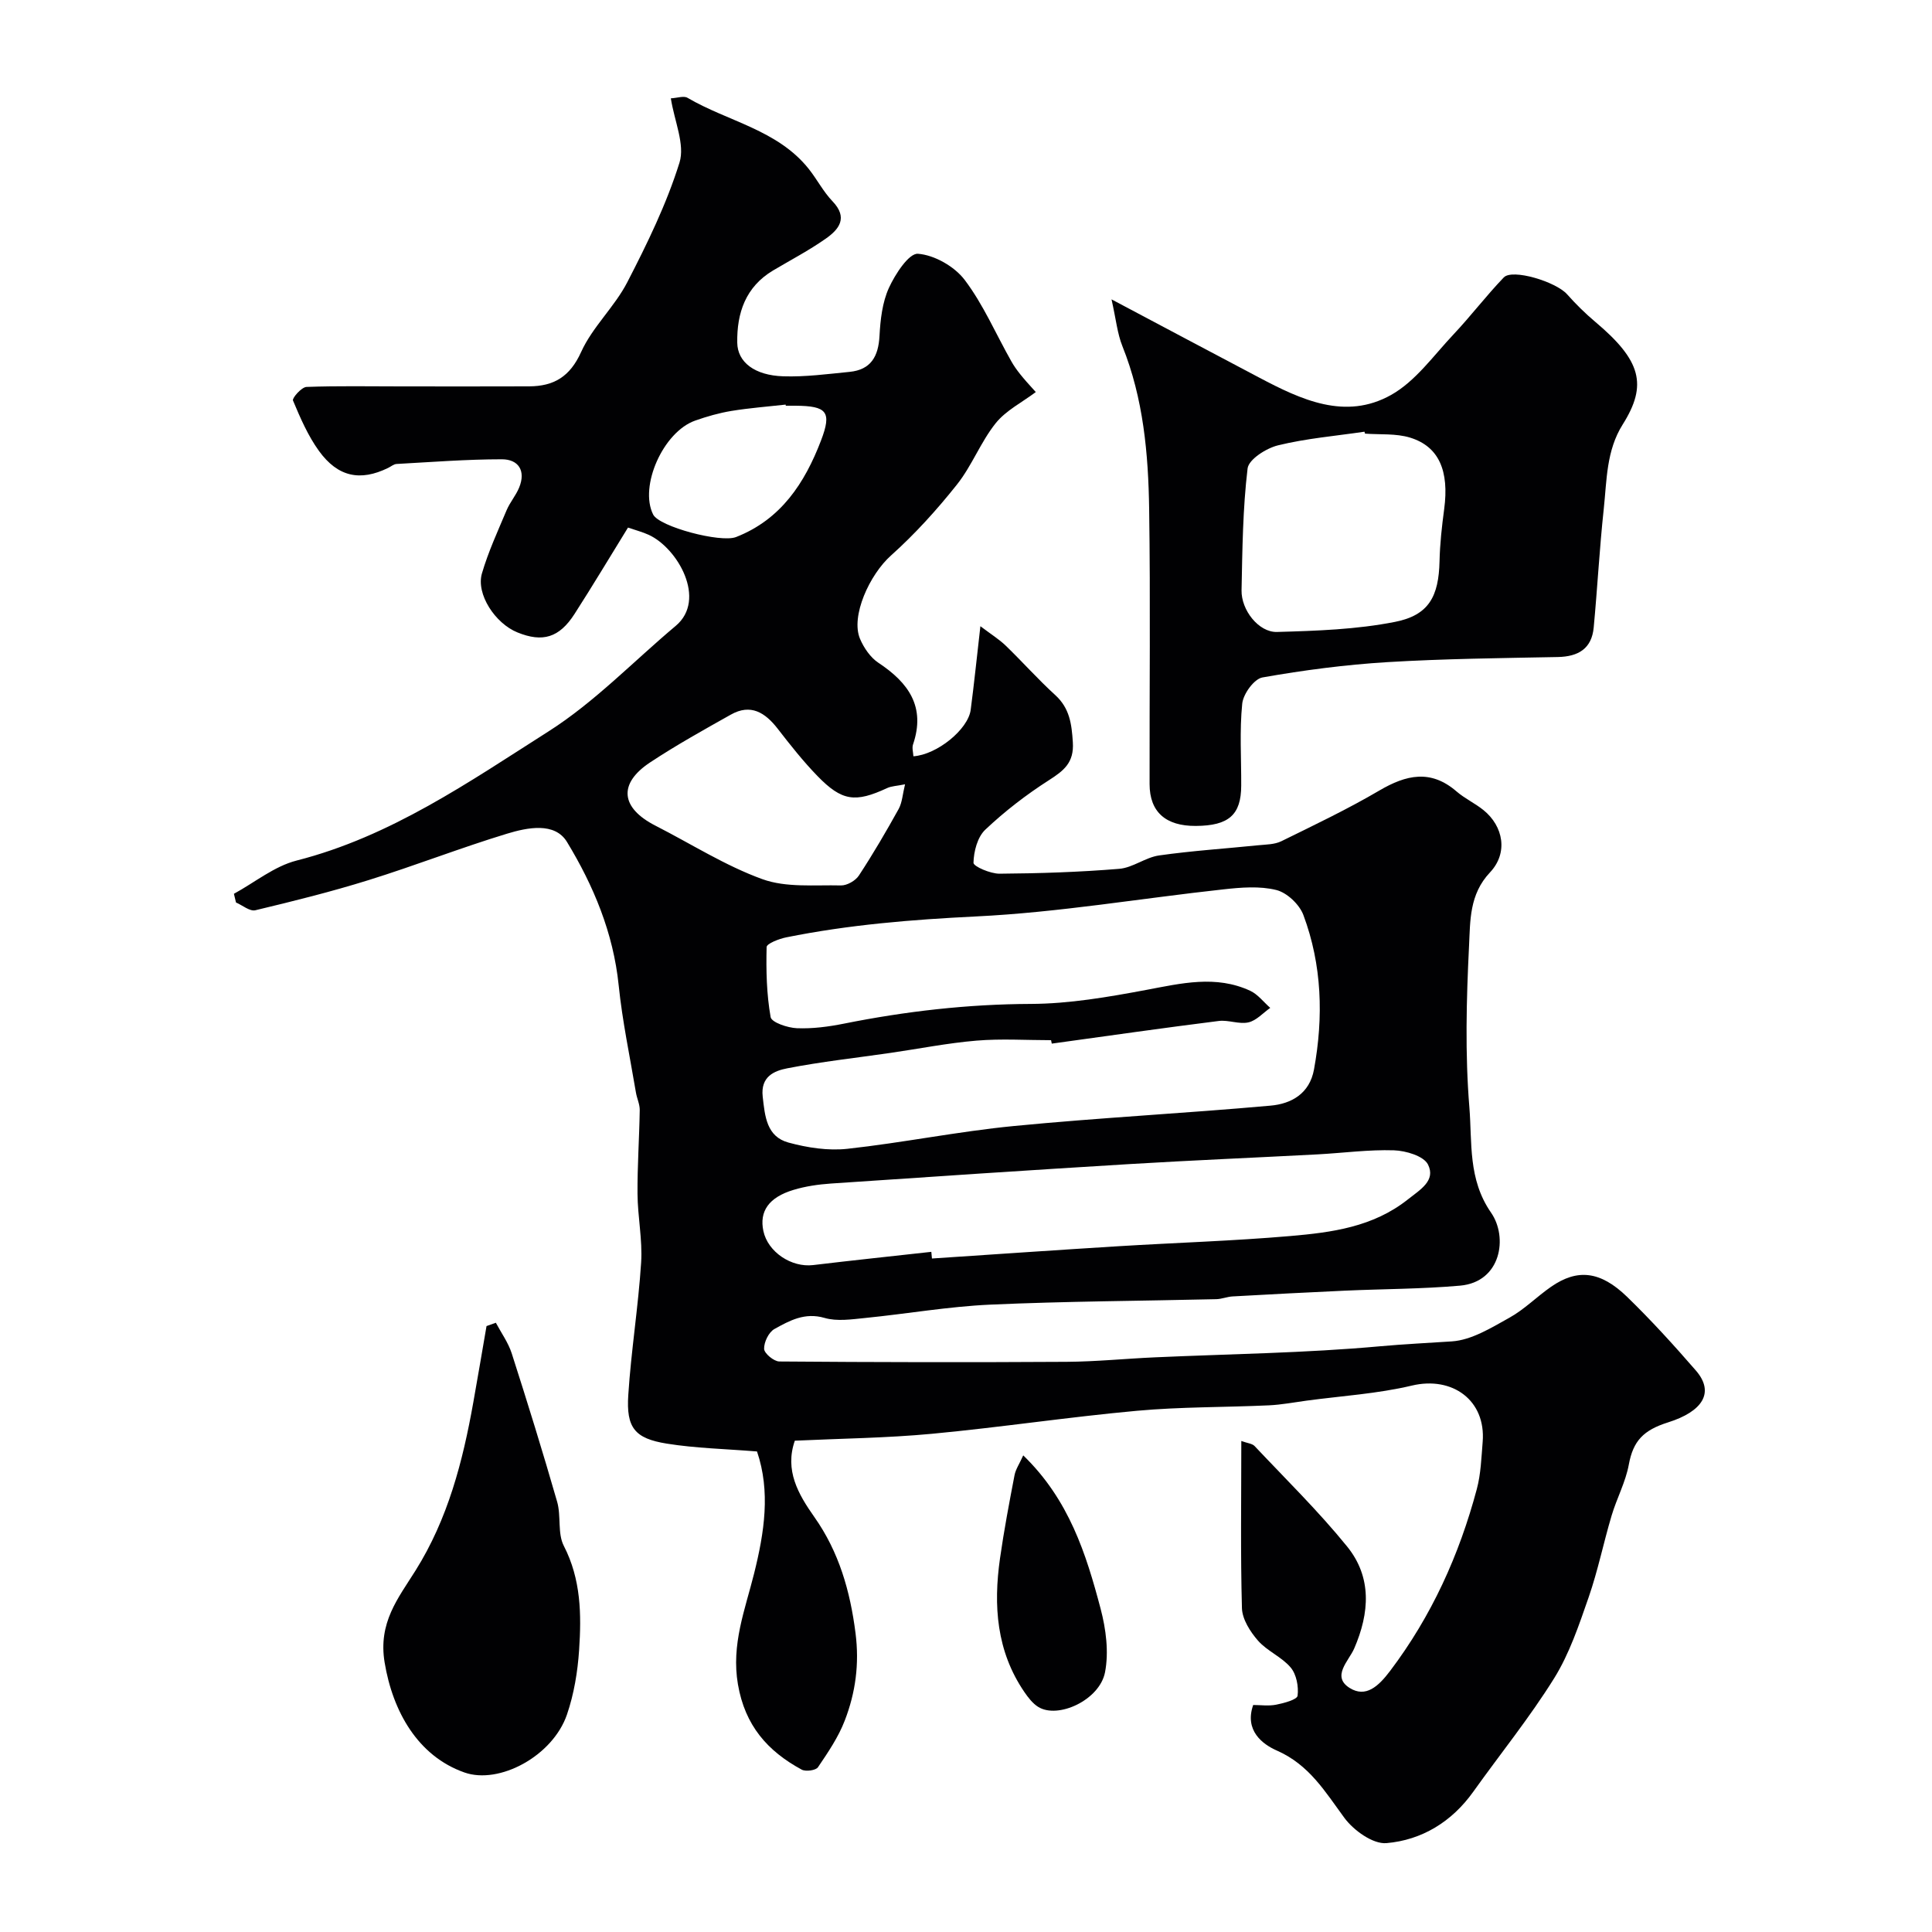
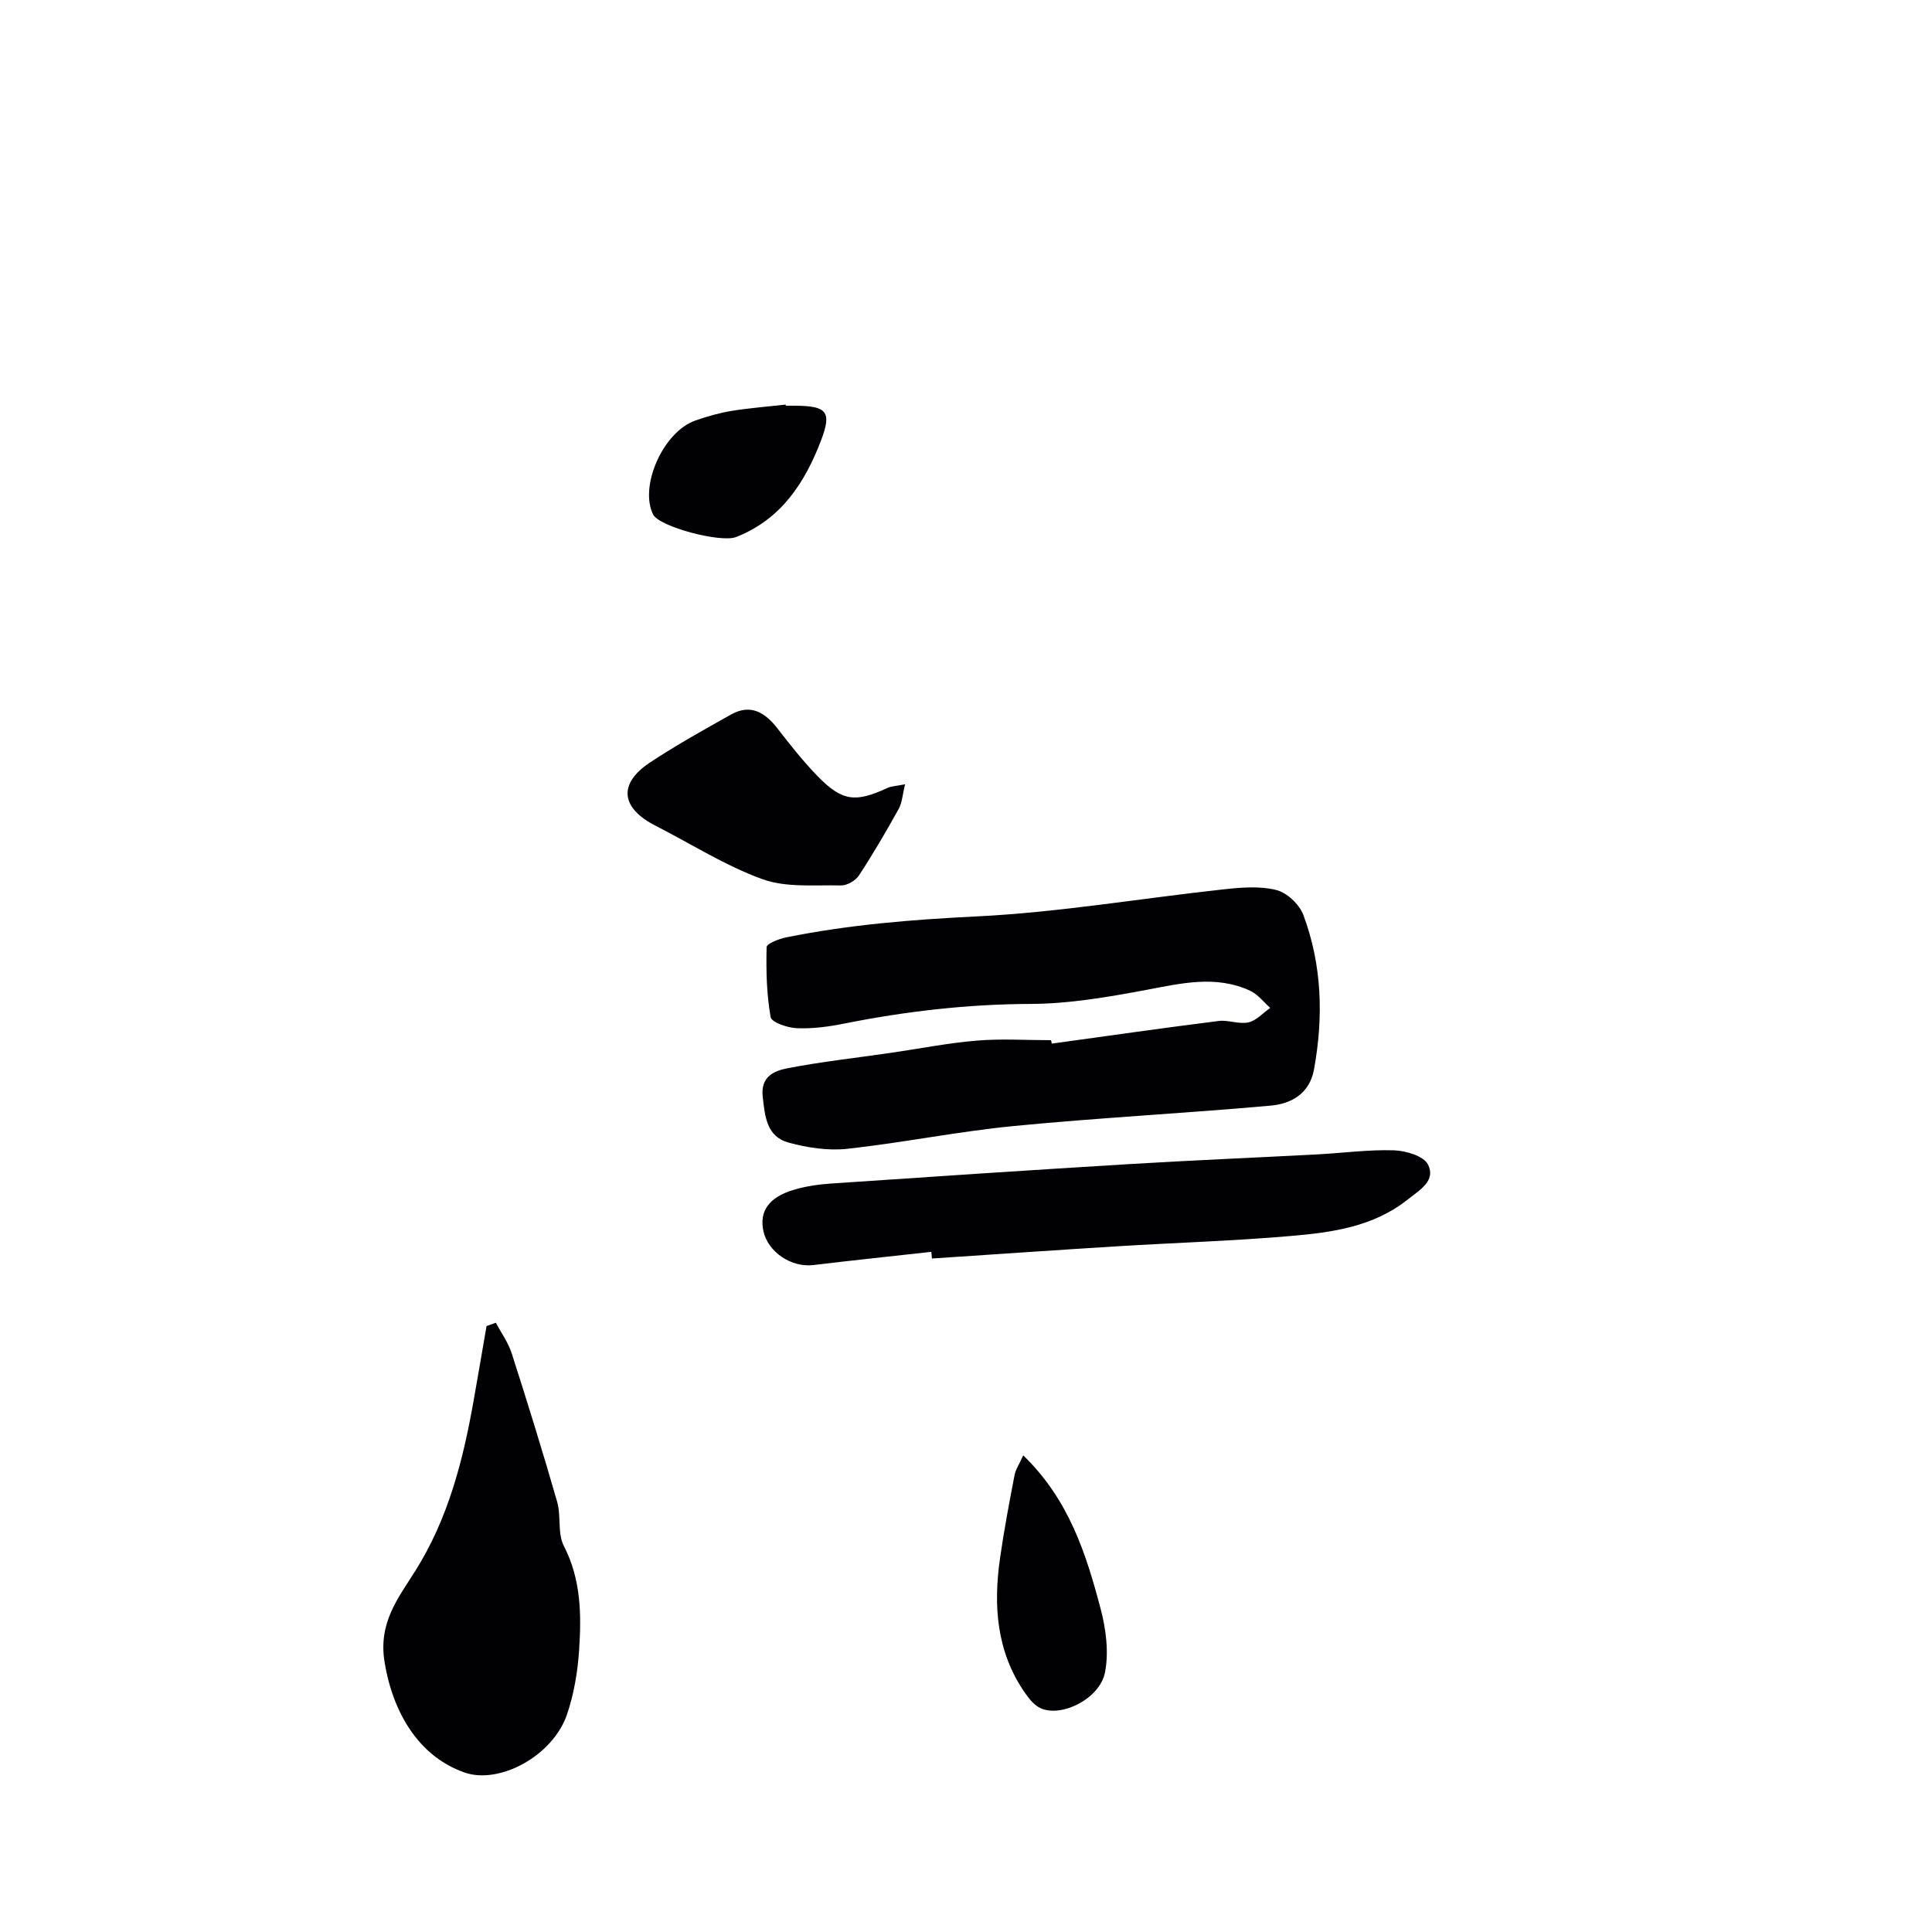
<svg xmlns="http://www.w3.org/2000/svg" enable-background="new 0 0 400 400" viewBox="0 0 400 400">
  <g fill="#010103">
-     <path d="m257 298.34c1.29.47 2.26.53 2.75 1.05 6.46 6.86 13.23 13.49 19.15 20.79 5.17 6.37 4.67 13.75 1.47 21.13-1.12 2.57-4.76 5.78-.93 8.17 3.31 2.06 5.92-.29 8.38-3.55 8.59-11.37 14.3-24 17.94-37.64.84-3.14.94-6.49 1.21-9.76.7-8.6-6.26-13.66-14.66-11.66-7.11 1.69-14.53 2.14-21.81 3.12-2.6.35-5.19.85-7.79.97-9.11.42-18.27.3-27.34 1.13-14.16 1.29-28.25 3.43-42.41 4.76-9.38.88-18.82.98-28.4 1.43-2.13 6.13.69 11.05 4.04 15.8 5.1 7.23 7.42 15.32 8.53 24.06.81 6.37 0 12.31-2.23 18.08-1.32 3.44-3.47 6.6-5.55 9.67-.45.66-2.54.94-3.37.49-7.07-3.83-11.74-9.13-13.2-17.66-1.41-8.25 1.47-15.42 3.34-22.91 2.14-8.56 3.43-17.03.61-25.3-6.54-.53-12.67-.66-18.66-1.62-6.66-1.07-8.44-3.28-7.99-10.09.59-9.15 2.07-18.25 2.66-27.41.3-4.71-.72-9.5-.75-14.25-.04-5.77.37-11.54.46-17.31.02-1.21-.59-2.42-.79-3.65-1.24-7.39-2.81-14.75-3.57-22.19-1.11-10.84-5.21-20.63-10.7-29.67-2.53-4.17-8.22-2.99-12.43-1.71-9.63 2.93-19.02 6.61-28.63 9.6-7.73 2.41-15.6 4.37-23.47 6.25-1.14.27-2.66-1.03-4-1.61-.14-.6-.29-1.2-.43-1.8 4.31-2.35 8.36-5.7 12.97-6.88 19.47-4.96 35.68-16.26 52.16-26.74 9.55-6.07 17.59-14.51 26.34-21.85 6.51-5.46.39-16.11-5.59-18.85-1.29-.59-2.68-.95-4.29-1.5-3.71 6.01-7.3 12.02-11.08 17.9-3.16 4.91-6.6 5.92-11.8 3.81-4.63-1.87-8.61-7.95-7.36-12.22 1.31-4.48 3.29-8.77 5.11-13.09.69-1.64 1.93-3.05 2.6-4.7 1.41-3.45-.13-5.84-3.59-5.84-7.26 0-14.53.57-21.79.97-.6.03-1.17.54-1.76.82-5.75 2.81-10.39 1.9-14.32-3.53-2.27-3.14-3.86-6.83-5.37-10.43-.21-.5 1.77-2.77 2.8-2.81 6.5-.24 13.01-.11 19.51-.11 8.86 0 17.73.03 26.59-.01 5.09-.03 8.43-1.97 10.75-7.1 2.35-5.2 6.93-9.35 9.57-14.47 4.13-8 8.13-16.2 10.8-24.75 1.17-3.76-1.05-8.57-1.79-13.31 1.34-.07 2.67-.57 3.45-.11 8.37 4.91 18.65 6.61 25.11 14.73 1.72 2.17 3.01 4.71 4.91 6.69 3.28 3.42 1.35 5.82-1.41 7.75-3.46 2.43-7.24 4.41-10.88 6.57-5.7 3.39-7.53 8.8-7.43 14.97.06 4.04 3.62 6.76 9.52 6.95 4.57.15 9.18-.47 13.75-.92 4.39-.44 5.95-3.18 6.18-7.42.18-3.37.58-6.96 1.95-9.97 1.3-2.84 4.14-7.21 6.02-7.06 3.41.26 7.57 2.63 9.68 5.43 3.88 5.13 6.46 11.23 9.67 16.88.97 1.7 2.21 3.24 5.04 6.32-2.81 2.12-6.18 3.8-8.31 6.46-3.11 3.89-4.92 8.81-8.02 12.7-4.15 5.22-8.69 10.24-13.65 14.68-4.44 3.96-8.39 12.59-6.41 17.26.8 1.87 2.15 3.86 3.8 4.95 6.23 4.12 9.83 9.11 7.17 16.92-.24.72.04 1.62.08 2.44 4.88-.33 11.32-5.55 11.86-9.61.7-5.33 1.25-10.69 2.01-17.32 2.22 1.68 3.87 2.7 5.24 4.02 3.47 3.35 6.68 6.98 10.25 10.23 3 2.73 3.41 6 3.65 9.79.27 4.22-1.87 5.87-4.98 7.86-4.67 2.99-9.13 6.43-13.15 10.23-1.62 1.53-2.39 4.51-2.44 6.85-.02.75 3.5 2.27 5.39 2.26 8.27-.06 16.55-.33 24.79-1.01 2.81-.23 5.42-2.37 8.25-2.77 6.81-.97 13.7-1.41 20.55-2.11 1.6-.16 3.36-.15 4.75-.83 6.84-3.36 13.74-6.65 20.3-10.5 5.57-3.27 10.64-4.42 15.97.18 1.71 1.48 3.85 2.46 5.61 3.89 4.09 3.33 5.14 8.84 1.32 12.89-4.3 4.56-4.07 10.03-4.33 15.18-.55 11.14-.84 22.38.07 33.47.59 7.26-.32 14.86 4.49 21.79 3.52 5.06 2.11 14.35-6.42 15.11-7.94.7-15.93.68-23.9 1.04-7.73.35-15.45.76-23.18 1.19-1.13.06-2.25.54-3.38.57-15.6.37-31.21.43-46.8 1.13-8.65.39-17.24 1.9-25.87 2.76-2.81.28-5.84.75-8.45-.01-4.09-1.19-7.24.56-10.36 2.29-1.19.65-2.19 2.73-2.15 4.12.03.94 2.03 2.6 3.15 2.61 19.83.16 39.66.19 59.49.07 6.1-.04 12.2-.66 18.3-.93 15.54-.7 31.13-.88 46.61-2.29 4.98-.45 9.89-.68 14.84-1.01 4.07-.27 8.14-2.8 11.9-4.89 3.12-1.73 5.7-4.38 8.66-6.43 5.43-3.76 10.18-3.28 15.73 2.1 4.98 4.84 9.68 10 14.23 15.25 3.97 4.58 1.35 8.5-5.76 10.74-5.1 1.61-7.22 3.83-8.12 8.73-.66 3.62-2.51 7.01-3.57 10.59-1.67 5.6-2.83 11.36-4.74 16.87-2 5.74-3.97 11.67-7.14 16.77-5.08 8.16-11.17 15.68-16.77 23.53-4.44 6.22-10.65 9.99-17.96 10.62-2.8.24-6.8-2.64-8.71-5.23-3.99-5.42-7.27-10.99-13.99-13.94-2.94-1.29-6.75-4.14-4.89-9.43 1.53 0 3.21.25 4.79-.07 1.6-.32 4.3-1.04 4.4-1.85.24-1.89-.23-4.42-1.43-5.84-1.85-2.2-4.87-3.4-6.77-5.57-1.61-1.84-3.25-4.42-3.32-6.71-.31-11.32-.13-22.65-.13-34.62zm-39.24-82.27c-.05-.24-.1-.47-.15-.71-5.15 0-10.32-.34-15.43.09-5.99.5-11.92 1.69-17.88 2.55-7.1 1.03-14.26 1.81-21.29 3.18-2.69.52-5.57 1.68-5.1 5.87.46 4.1.81 8.28 5.35 9.51 3.9 1.06 8.18 1.72 12.16 1.29 11.53-1.26 22.95-3.6 34.49-4.72 17.69-1.72 35.45-2.63 53.15-4.22 4.28-.38 8.07-2.46 8.99-7.49 1.98-10.86 1.67-21.62-2.2-31.98-.82-2.19-3.39-4.62-5.59-5.17-3.45-.86-7.31-.54-10.93-.14-17.09 1.86-34.12 4.78-51.26 5.61-13.25.65-26.32 1.71-39.29 4.33-1.49.3-4.04 1.29-4.06 2.01-.12 4.84-.01 9.75.83 14.5.2 1.1 3.51 2.22 5.44 2.3 3.24.13 6.56-.31 9.76-.95 12.77-2.56 25.59-4.03 38.67-4.08 7.96-.03 15.98-1.42 23.85-2.89 7.29-1.37 14.45-3.13 21.57.17 1.59.74 2.78 2.34 4.15 3.54-1.49 1.05-2.87 2.63-4.51 3-1.92.44-4.13-.54-6.14-.29-11.56 1.45-23.07 3.1-34.58 4.69zm-24.94 43.11c.04.46.09.92.13 1.38 12.85-.85 25.71-1.75 38.57-2.54 11.86-.73 23.75-1.09 35.59-2.11 8.58-.74 17.14-1.85 24.36-7.57 2.59-2.05 5.84-3.91 4.18-7.24-.88-1.76-4.58-2.86-7.05-2.94-5.25-.17-10.53.56-15.8.84-13.03.69-26.07 1.23-39.1 2.02-20.57 1.25-41.12 2.62-61.68 4.02-2.59.18-5.24.56-7.72 1.31-5.14 1.54-7.12 4.45-6.25 8.52.93 4.35 5.8 7.59 10.31 7.05 8.14-.98 16.3-1.83 24.46-2.74zm-5.44-96.8c-1.78.36-2.83.37-3.7.78-6.6 3.06-9.35 2.74-14.44-2.5-2.96-3.05-5.62-6.42-8.23-9.79-2.6-3.35-5.59-5.23-9.69-2.92-5.65 3.17-11.32 6.33-16.71 9.89-6.67 4.41-6.12 9.42 1.1 13.11 7.36 3.75 14.43 8.28 22.13 11.07 4.94 1.79 10.8 1.17 16.26 1.3 1.26.03 3.03-.98 3.73-2.06 2.94-4.48 5.65-9.12 8.25-13.81.72-1.35.8-3.05 1.3-5.07zm-24.69-78.38c-.01-.08-.02-.15-.03-.23-3.75.42-7.51.7-11.23 1.31-2.54.42-5.07 1.14-7.5 2-6.63 2.33-11.63 13.63-8.7 19.45 1.27 2.53 13.98 5.9 17.16 4.66 9.31-3.64 14.23-11.2 17.59-19.98 2.28-5.96 1.23-7.16-5.28-7.21-.68 0-1.35 0-2.01 0z" />
-     <path d="m230.13 61.98c10.89 5.77 20.73 11.01 30.58 16.2 8.68 4.58 17.84 8.89 27.3 3.59 5.05-2.83 8.77-8.13 12.89-12.5 3.61-3.83 6.8-8.04 10.44-11.83 1.78-1.86 10.79.88 13.11 3.49 1.81 2.04 3.77 3.97 5.86 5.73 9.49 7.99 10.82 13.02 5.66 21.21-3.42 5.43-3.29 11.55-3.93 17.5-.88 8.16-1.31 16.36-2.08 24.54-.41 4.39-3.18 6.03-7.42 6.12-11.78.23-23.58.35-35.34 1.06-8.65.53-17.3 1.66-25.83 3.17-1.73.31-3.98 3.42-4.18 5.43-.57 5.6-.18 11.3-.21 16.97-.02 6.05-2.58 8.3-9.4 8.34-6.23.04-9.56-2.89-9.57-8.65-.04-18.99.19-37.97-.09-56.96-.17-11.46-1.19-22.87-5.54-33.72-1.05-2.62-1.32-5.56-2.25-9.69zm52.48 27.8c-.04-.13-.07-.26-.11-.4-5.98.88-12.05 1.39-17.89 2.82-2.44.59-6.08 2.91-6.31 4.79-1 8.34-1.08 16.81-1.25 25.23-.08 4.08 3.54 8.72 7.33 8.62 8.18-.23 16.48-.51 24.46-2.09 7.04-1.39 9.03-5.33 9.2-12.55.08-3.6.48-7.21.96-10.78 1.06-7.92-1.06-12.98-7.07-14.82-2.92-.89-6.2-.59-9.32-.82z" />
+     <path d="m257 298.34zm-39.24-82.27c-.05-.24-.1-.47-.15-.71-5.15 0-10.32-.34-15.43.09-5.99.5-11.92 1.69-17.88 2.55-7.1 1.03-14.26 1.81-21.29 3.18-2.69.52-5.57 1.68-5.1 5.87.46 4.1.81 8.28 5.35 9.51 3.9 1.06 8.18 1.72 12.16 1.29 11.53-1.26 22.95-3.6 34.49-4.72 17.69-1.72 35.45-2.63 53.15-4.22 4.28-.38 8.07-2.46 8.99-7.49 1.98-10.86 1.67-21.62-2.2-31.98-.82-2.19-3.39-4.62-5.59-5.17-3.45-.86-7.31-.54-10.93-.14-17.09 1.86-34.12 4.78-51.26 5.61-13.25.65-26.32 1.71-39.29 4.33-1.49.3-4.04 1.29-4.06 2.01-.12 4.84-.01 9.75.83 14.5.2 1.1 3.51 2.22 5.44 2.3 3.24.13 6.56-.31 9.76-.95 12.77-2.56 25.59-4.03 38.67-4.08 7.96-.03 15.98-1.42 23.85-2.89 7.29-1.37 14.45-3.13 21.57.17 1.59.74 2.78 2.34 4.15 3.54-1.49 1.05-2.87 2.63-4.51 3-1.92.44-4.13-.54-6.14-.29-11.56 1.45-23.07 3.1-34.58 4.69zm-24.94 43.11c.04.46.09.92.13 1.38 12.85-.85 25.71-1.75 38.57-2.54 11.86-.73 23.75-1.09 35.59-2.11 8.58-.74 17.14-1.85 24.36-7.57 2.59-2.05 5.84-3.91 4.18-7.24-.88-1.76-4.58-2.86-7.05-2.94-5.25-.17-10.53.56-15.8.84-13.03.69-26.07 1.23-39.1 2.02-20.57 1.25-41.12 2.62-61.68 4.02-2.59.18-5.24.56-7.72 1.31-5.14 1.54-7.12 4.45-6.25 8.52.93 4.35 5.8 7.59 10.31 7.05 8.14-.98 16.3-1.83 24.46-2.74zm-5.44-96.8c-1.78.36-2.83.37-3.7.78-6.6 3.06-9.35 2.74-14.44-2.5-2.96-3.05-5.62-6.42-8.23-9.79-2.6-3.35-5.59-5.23-9.69-2.92-5.65 3.17-11.32 6.33-16.71 9.89-6.67 4.41-6.12 9.42 1.1 13.11 7.36 3.75 14.43 8.28 22.13 11.07 4.94 1.79 10.8 1.17 16.26 1.3 1.26.03 3.03-.98 3.73-2.06 2.94-4.48 5.65-9.12 8.25-13.81.72-1.35.8-3.05 1.3-5.07zm-24.69-78.38c-.01-.08-.02-.15-.03-.23-3.75.42-7.51.7-11.23 1.31-2.54.42-5.07 1.14-7.5 2-6.63 2.33-11.63 13.63-8.7 19.45 1.27 2.53 13.98 5.9 17.16 4.66 9.31-3.64 14.23-11.2 17.59-19.98 2.28-5.96 1.23-7.16-5.28-7.21-.68 0-1.35 0-2.01 0z" />
    <path d="m102.66 273.86c1.12 2.11 2.57 4.11 3.29 6.35 3.27 10.19 6.44 20.42 9.4 30.71.85 2.94.05 6.54 1.38 9.13 3.57 6.93 3.66 14.21 3.17 21.55-.3 4.51-1.06 9.13-2.52 13.39-2.94 8.57-14.01 14.53-21.23 11.98-9.63-3.39-14.84-12.61-16.52-22.79-1.36-8.25 2.8-13.27 6.39-19 6.72-10.71 9.79-22.59 11.97-34.82.94-5.26 1.83-10.54 2.74-15.81.65-.23 1.29-.46 1.93-.69z" />
    <path d="m211.85 301.32c9.5 9.2 13.02 20.41 16.02 31.75 1.11 4.21 1.73 8.98.91 13.17-1.13 5.76-9.76 9.71-13.84 7.15-1.15-.72-2.07-1.93-2.86-3.08-5.78-8.46-6.43-17.91-5.04-27.66.82-5.77 1.91-11.51 3.01-17.24.23-1.2.99-2.29 1.8-4.09z" />
  </g>
</svg>